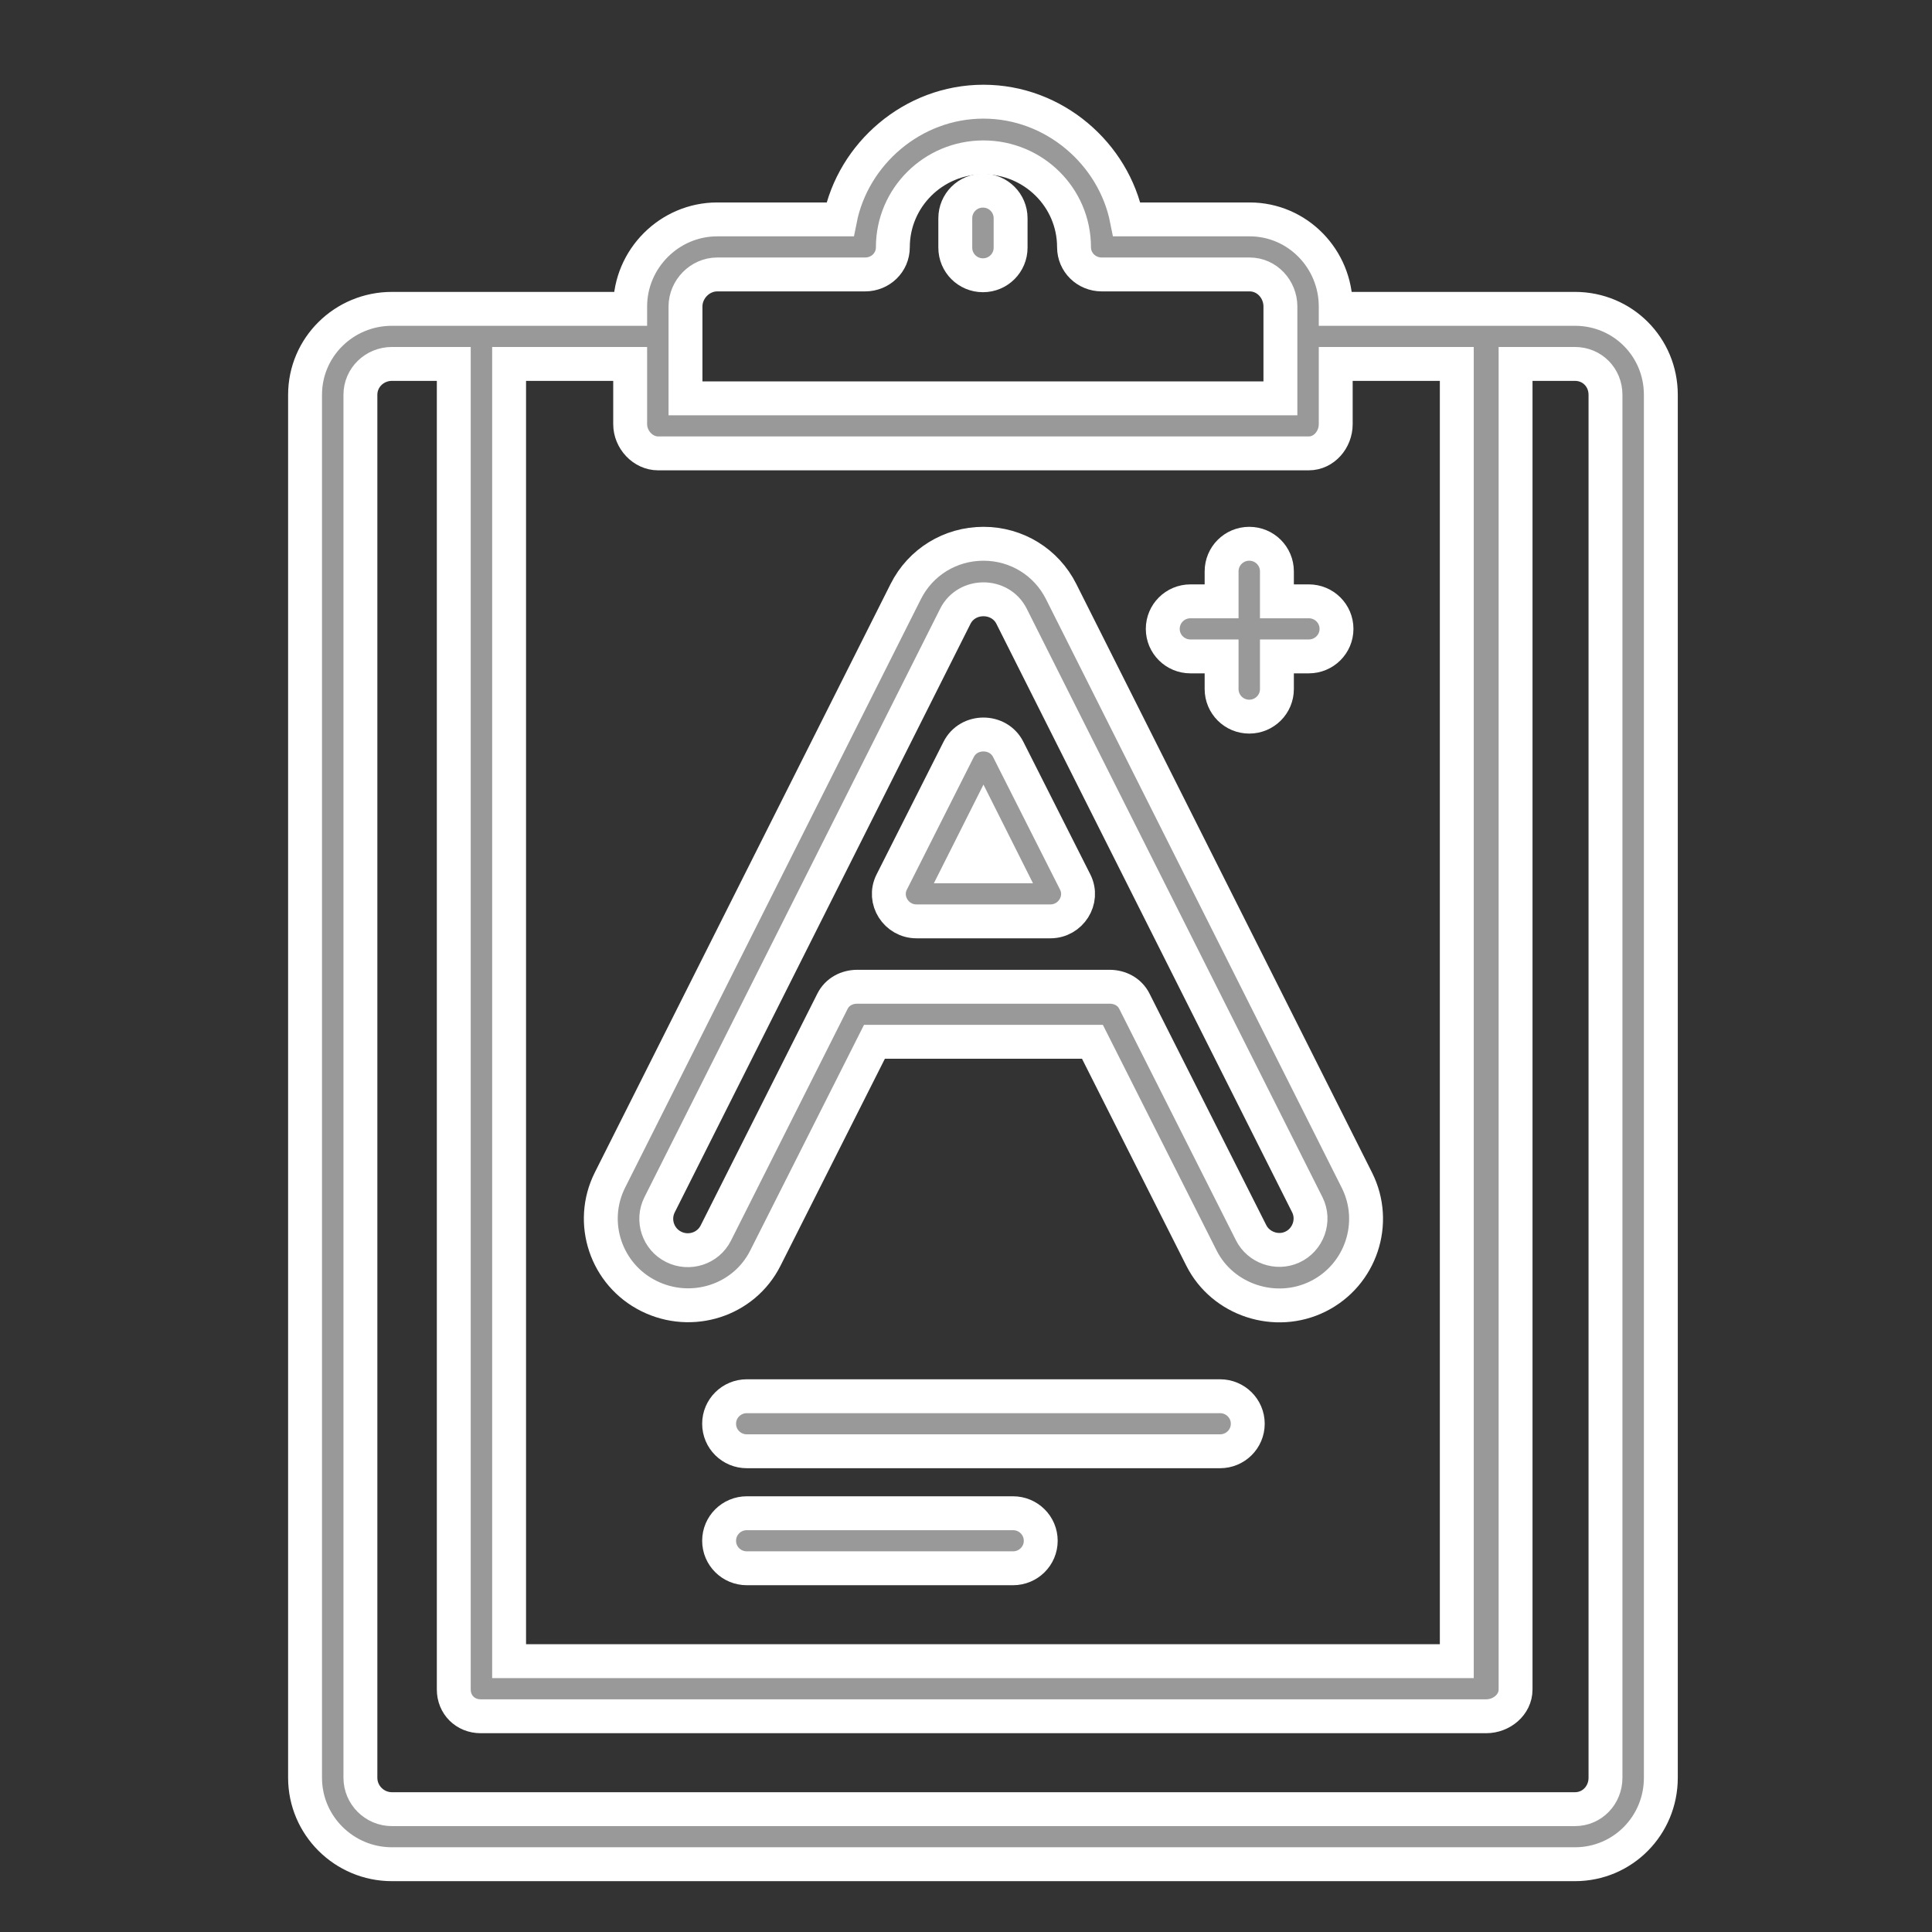
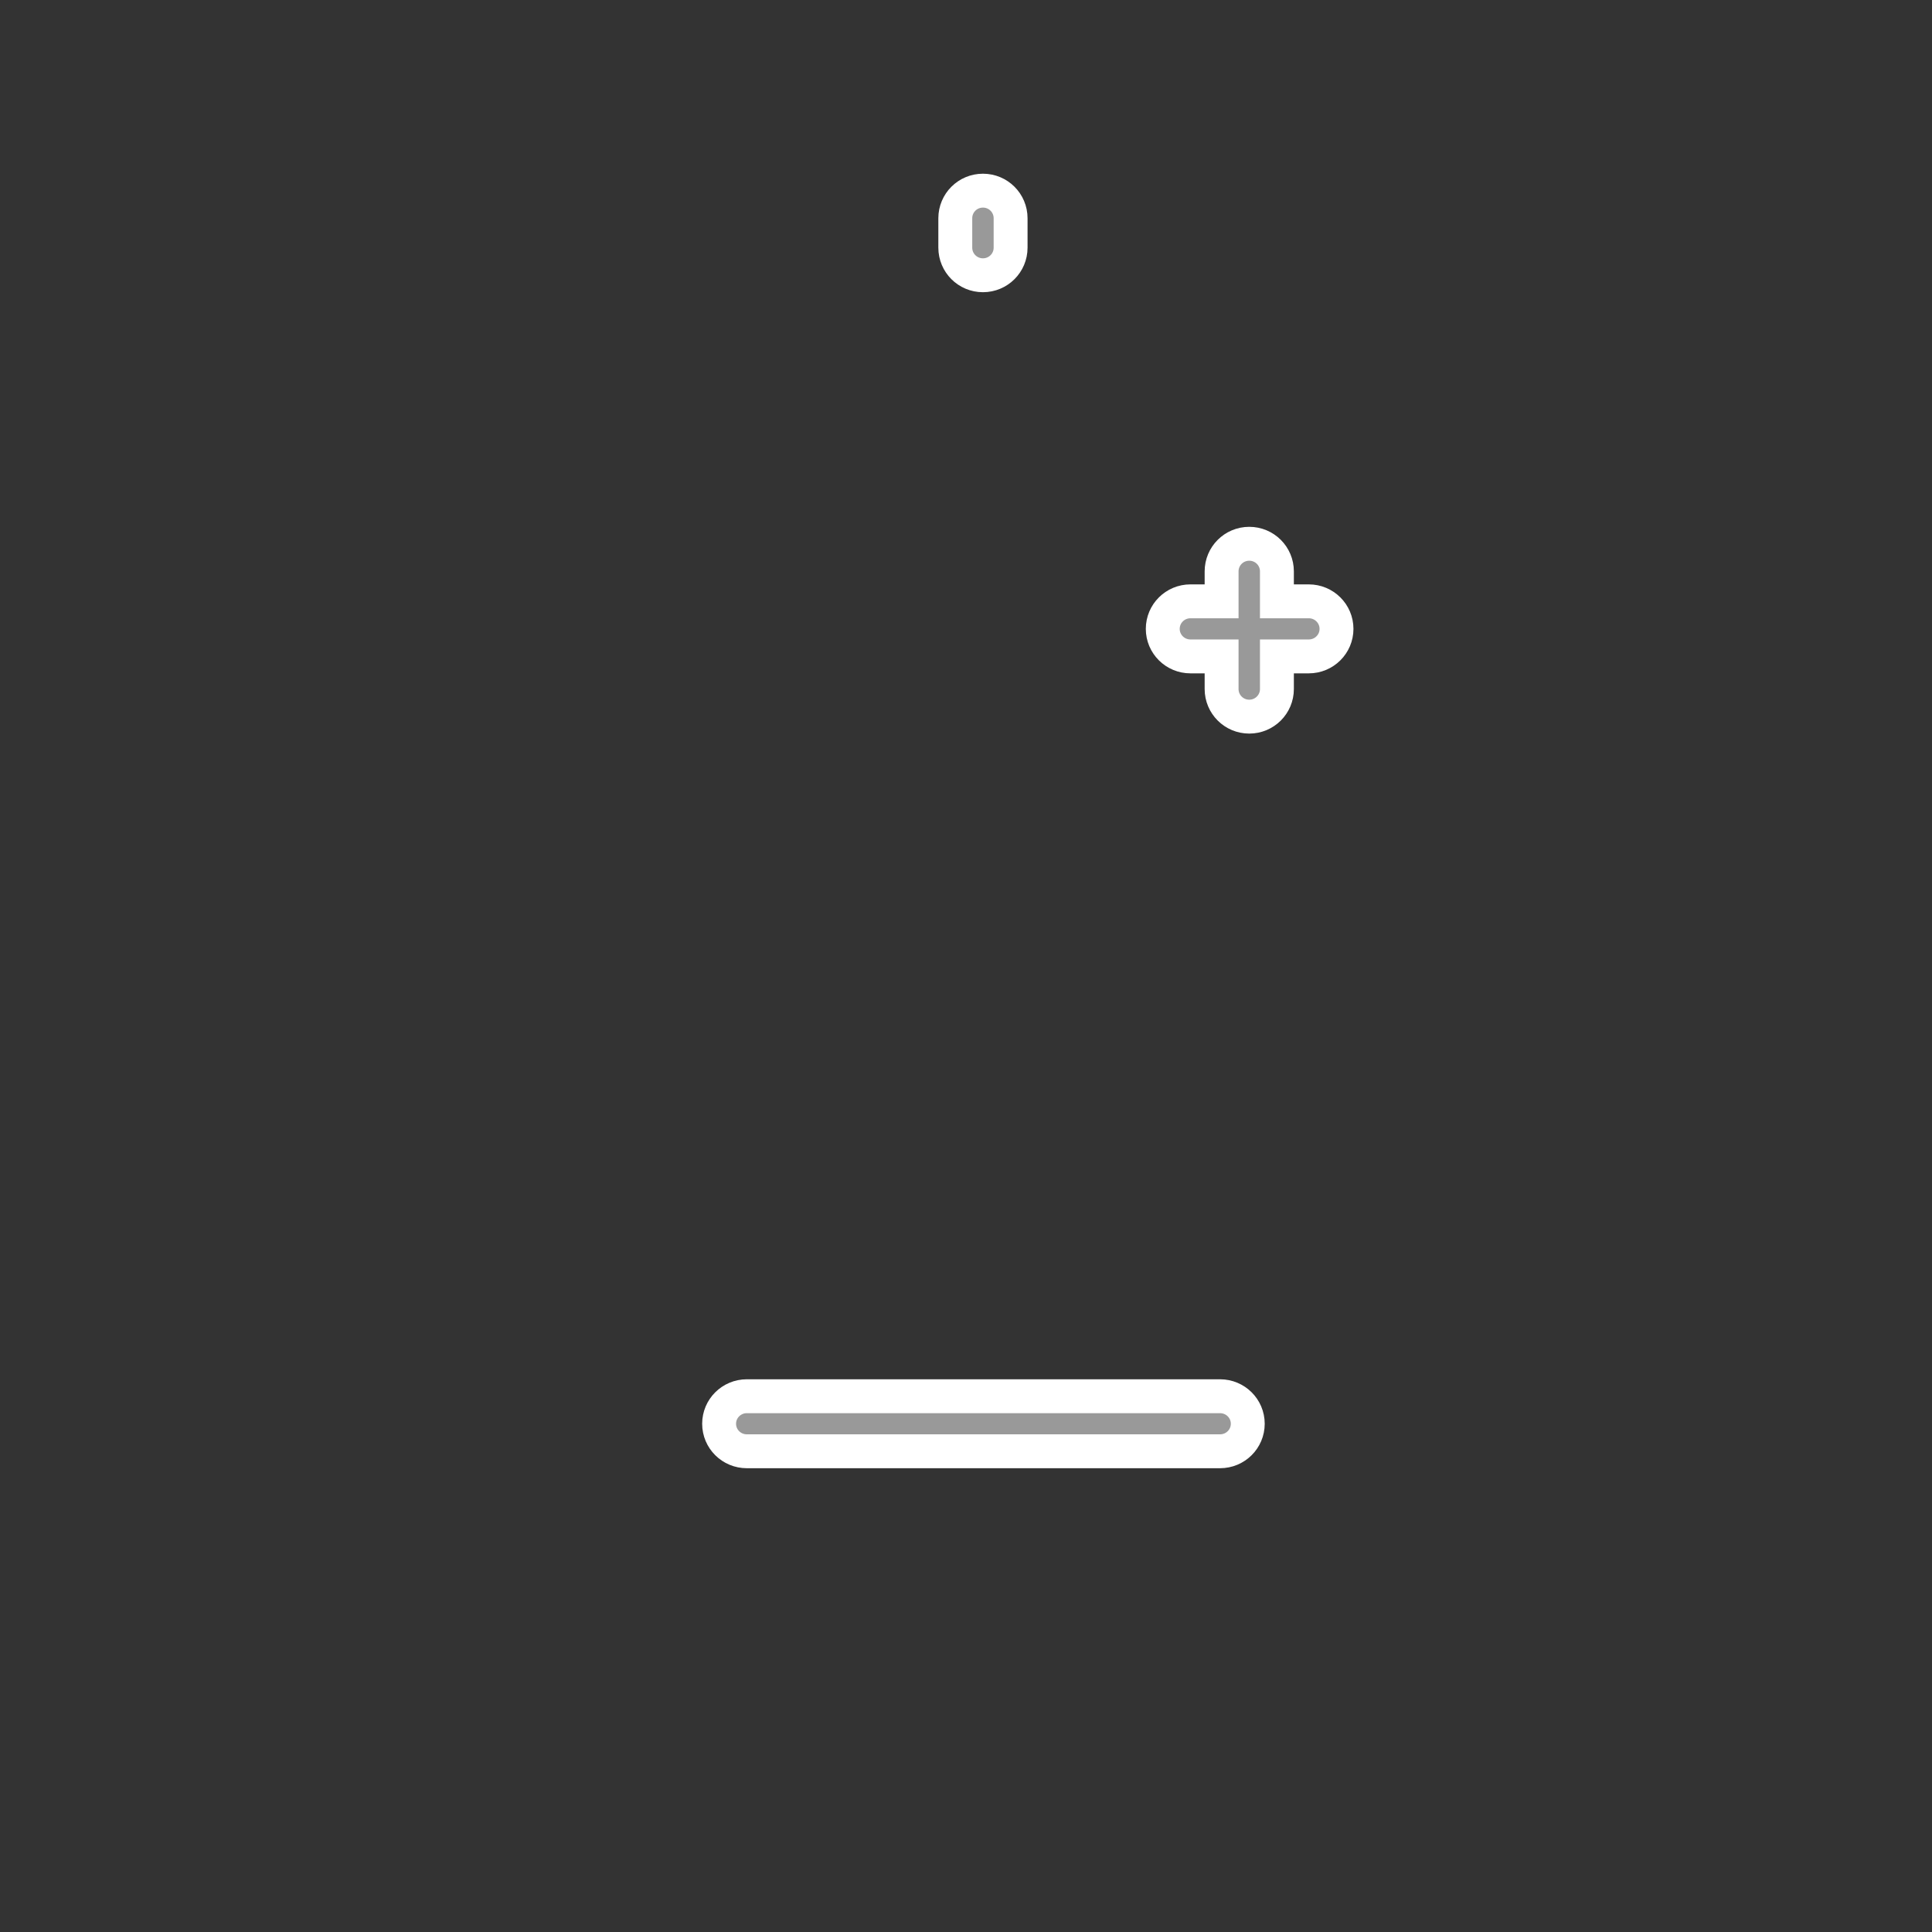
<svg xmlns="http://www.w3.org/2000/svg" id="Untitled-P%E1gina%201" viewBox="0 0 57 57" style="background-color:#ffffff00" version="1.1" xml:space="preserve" x="0px" y="0px" width="57px" height="57px">
  <rect x="0" y="0" width="57" height="57" fill="#333333" stroke="none" />
  <g id="Capa%201">
    <g>
-       <path d="M 46.466 9.112 L 39.408 9.112 L 39.408 9.043 C 39.408 7.637 38.281 6.473 36.868 6.473 L 33.245 6.473 C 32.862 4.544 31.11 3 29.015 3 C 26.919 3 25.167 4.544 24.784 6.473 L 21.161 6.473 C 19.748 6.473 18.592 7.637 18.592 9.043 L 18.592 9.112 L 11.563 9.112 C 10.15 9.112 9 10.242 9 11.648 L 9 43.769 L 9 44.504 L 9 52.45 C 9 53.856 10.15 55 11.563 55 L 46.466 55 C 47.879 55 49 53.856 49 52.45 L 49 11.648 C 49 10.242 47.879 9.112 46.466 9.112 ZM 20.224 9.043 C 20.224 8.535 20.65 8.097 21.161 8.097 L 25.524 8.097 C 25.976 8.097 26.342 7.745 26.342 7.295 C 26.342 5.829 27.541 4.643 29.015 4.643 C 30.488 4.643 31.687 5.826 31.687 7.292 C 31.687 7.742 32.053 8.097 32.505 8.097 L 36.868 8.097 C 37.379 8.097 37.776 8.535 37.776 9.043 L 37.776 11.752 L 20.224 11.752 L 20.224 9.043 ZM 15.02 10.737 L 18.592 10.737 L 18.592 12.516 C 18.592 12.966 18.965 13.376 19.416 13.376 L 38.613 13.376 C 39.065 13.376 39.408 12.966 39.408 12.516 L 39.408 10.737 L 42.98 10.737 L 42.98 19.461 L 42.98 21.212 L 42.98 49.01 L 15.02 49.01 L 15.02 10.737 ZM 47.367 52.45 C 47.367 52.959 46.977 53.376 46.466 53.376 L 11.563 53.376 C 11.052 53.376 10.633 52.959 10.633 52.45 L 10.633 44.504 L 10.633 43.769 L 10.633 11.648 C 10.633 11.139 11.052 10.737 11.563 10.737 L 13.388 10.737 L 13.388 49.846 C 13.388 50.295 13.729 50.635 14.181 50.635 L 43.848 50.635 C 44.3 50.635 44.714 50.295 44.714 49.846 L 44.714 21.212 L 44.714 19.461 L 44.714 10.737 L 46.466 10.737 C 46.977 10.737 47.367 11.139 47.367 11.648 L 47.367 52.45 Z" stroke="#ffffff" stroke-width="1" fill="#999999" />
      <path d="M 29 5.625 C 28.548 5.625 28.184 5.989 28.184 6.439 L 28.184 7.307 C 28.184 7.757 28.548 8.121 29 8.121 C 29.452 8.121 29.816 7.757 29.816 7.307 L 29.816 6.439 C 29.816 5.989 29.452 5.625 29 5.625 Z" stroke="#ffffff" stroke-width="1" fill="#999999" />
-       <path d="M 31.307 17.453 C 30.87 16.583 29.992 16.043 29.015 16.043 C 28.038 16.043 27.159 16.583 26.722 17.453 L 17.996 34.815 C 17.364 36.073 17.878 37.607 19.143 38.236 C 20.407 38.865 21.949 38.376 22.581 37.118 L 25.799 30.736 L 32.23 30.736 L 35.447 37.118 C 36.073 38.362 37.633 38.871 38.886 38.247 C 40.151 37.618 40.665 36.078 40.033 34.82 L 31.307 17.453 ZM 38.119 36.797 C 37.671 36.998 37.13 36.804 36.911 36.368 L 33.467 29.538 C 33.328 29.262 33.045 29.112 32.735 29.112 L 25.294 29.112 C 24.984 29.112 24.701 29.262 24.562 29.538 L 21.118 36.38 C 20.889 36.835 20.331 37.014 19.874 36.786 C 19.417 36.559 19.231 36.001 19.459 35.546 L 28.185 18.182 C 28.52 17.515 29.508 17.514 29.844 18.181 L 38.569 35.543 C 38.803 36.008 38.593 36.585 38.119 36.797 Z" stroke="#ffffff" stroke-width="1" fill="#999999" />
-       <path d="M 29.746 22.111 C 29.451 21.523 28.578 21.523 28.283 22.111 L 26.308 26.024 C 26.04 26.555 26.442 27.183 27.039 27.183 L 30.99 27.183 C 31.587 27.183 31.989 26.555 31.722 26.024 L 29.746 22.111 ZM 28.363 25.559 L 29.015 24.262 L 29.666 25.559 L 28.363 25.559 Z" stroke="#ffffff" stroke-width="1" fill="#999999" />
      <path d="M 35.122 19.366 L 36.041 19.366 L 36.041 20.329 C 36.041 20.779 36.405 21.143 36.857 21.143 C 37.309 21.143 37.673 20.779 37.673 20.329 L 37.673 19.366 L 38.613 19.366 C 39.065 19.366 39.431 19.003 39.431 18.554 C 39.431 18.104 39.065 17.741 38.613 17.741 L 37.673 17.741 L 37.673 16.857 C 37.673 16.407 37.309 16.043 36.857 16.043 C 36.405 16.043 36.041 16.407 36.041 16.857 L 36.041 17.741 L 35.122 17.741 C 34.671 17.741 34.305 18.104 34.305 18.554 C 34.305 19.003 34.671 19.366 35.122 19.366 Z" stroke="#ffffff" stroke-width="1" fill="#999999" />
      <path d="M 35.995 41.193 L 22.034 41.193 C 21.582 41.193 21.216 41.556 21.216 42.005 C 21.216 42.455 21.582 42.817 22.034 42.817 L 35.995 42.817 C 36.447 42.817 36.813 42.455 36.813 42.005 C 36.813 41.556 36.447 41.193 35.995 41.193 Z" stroke="#ffffff" stroke-width="1" fill="#999999" />
-       <path d="M 29.887 44.645 L 22.034 44.645 C 21.582 44.645 21.216 45.008 21.216 45.457 C 21.216 45.907 21.582 46.269 22.034 46.269 L 29.887 46.269 C 30.339 46.269 30.705 45.907 30.705 45.457 C 30.705 45.008 30.339 44.645 29.887 44.645 Z" stroke="#ffffff" stroke-width="1" fill="#999999" />
    </g>
  </g>
</svg>